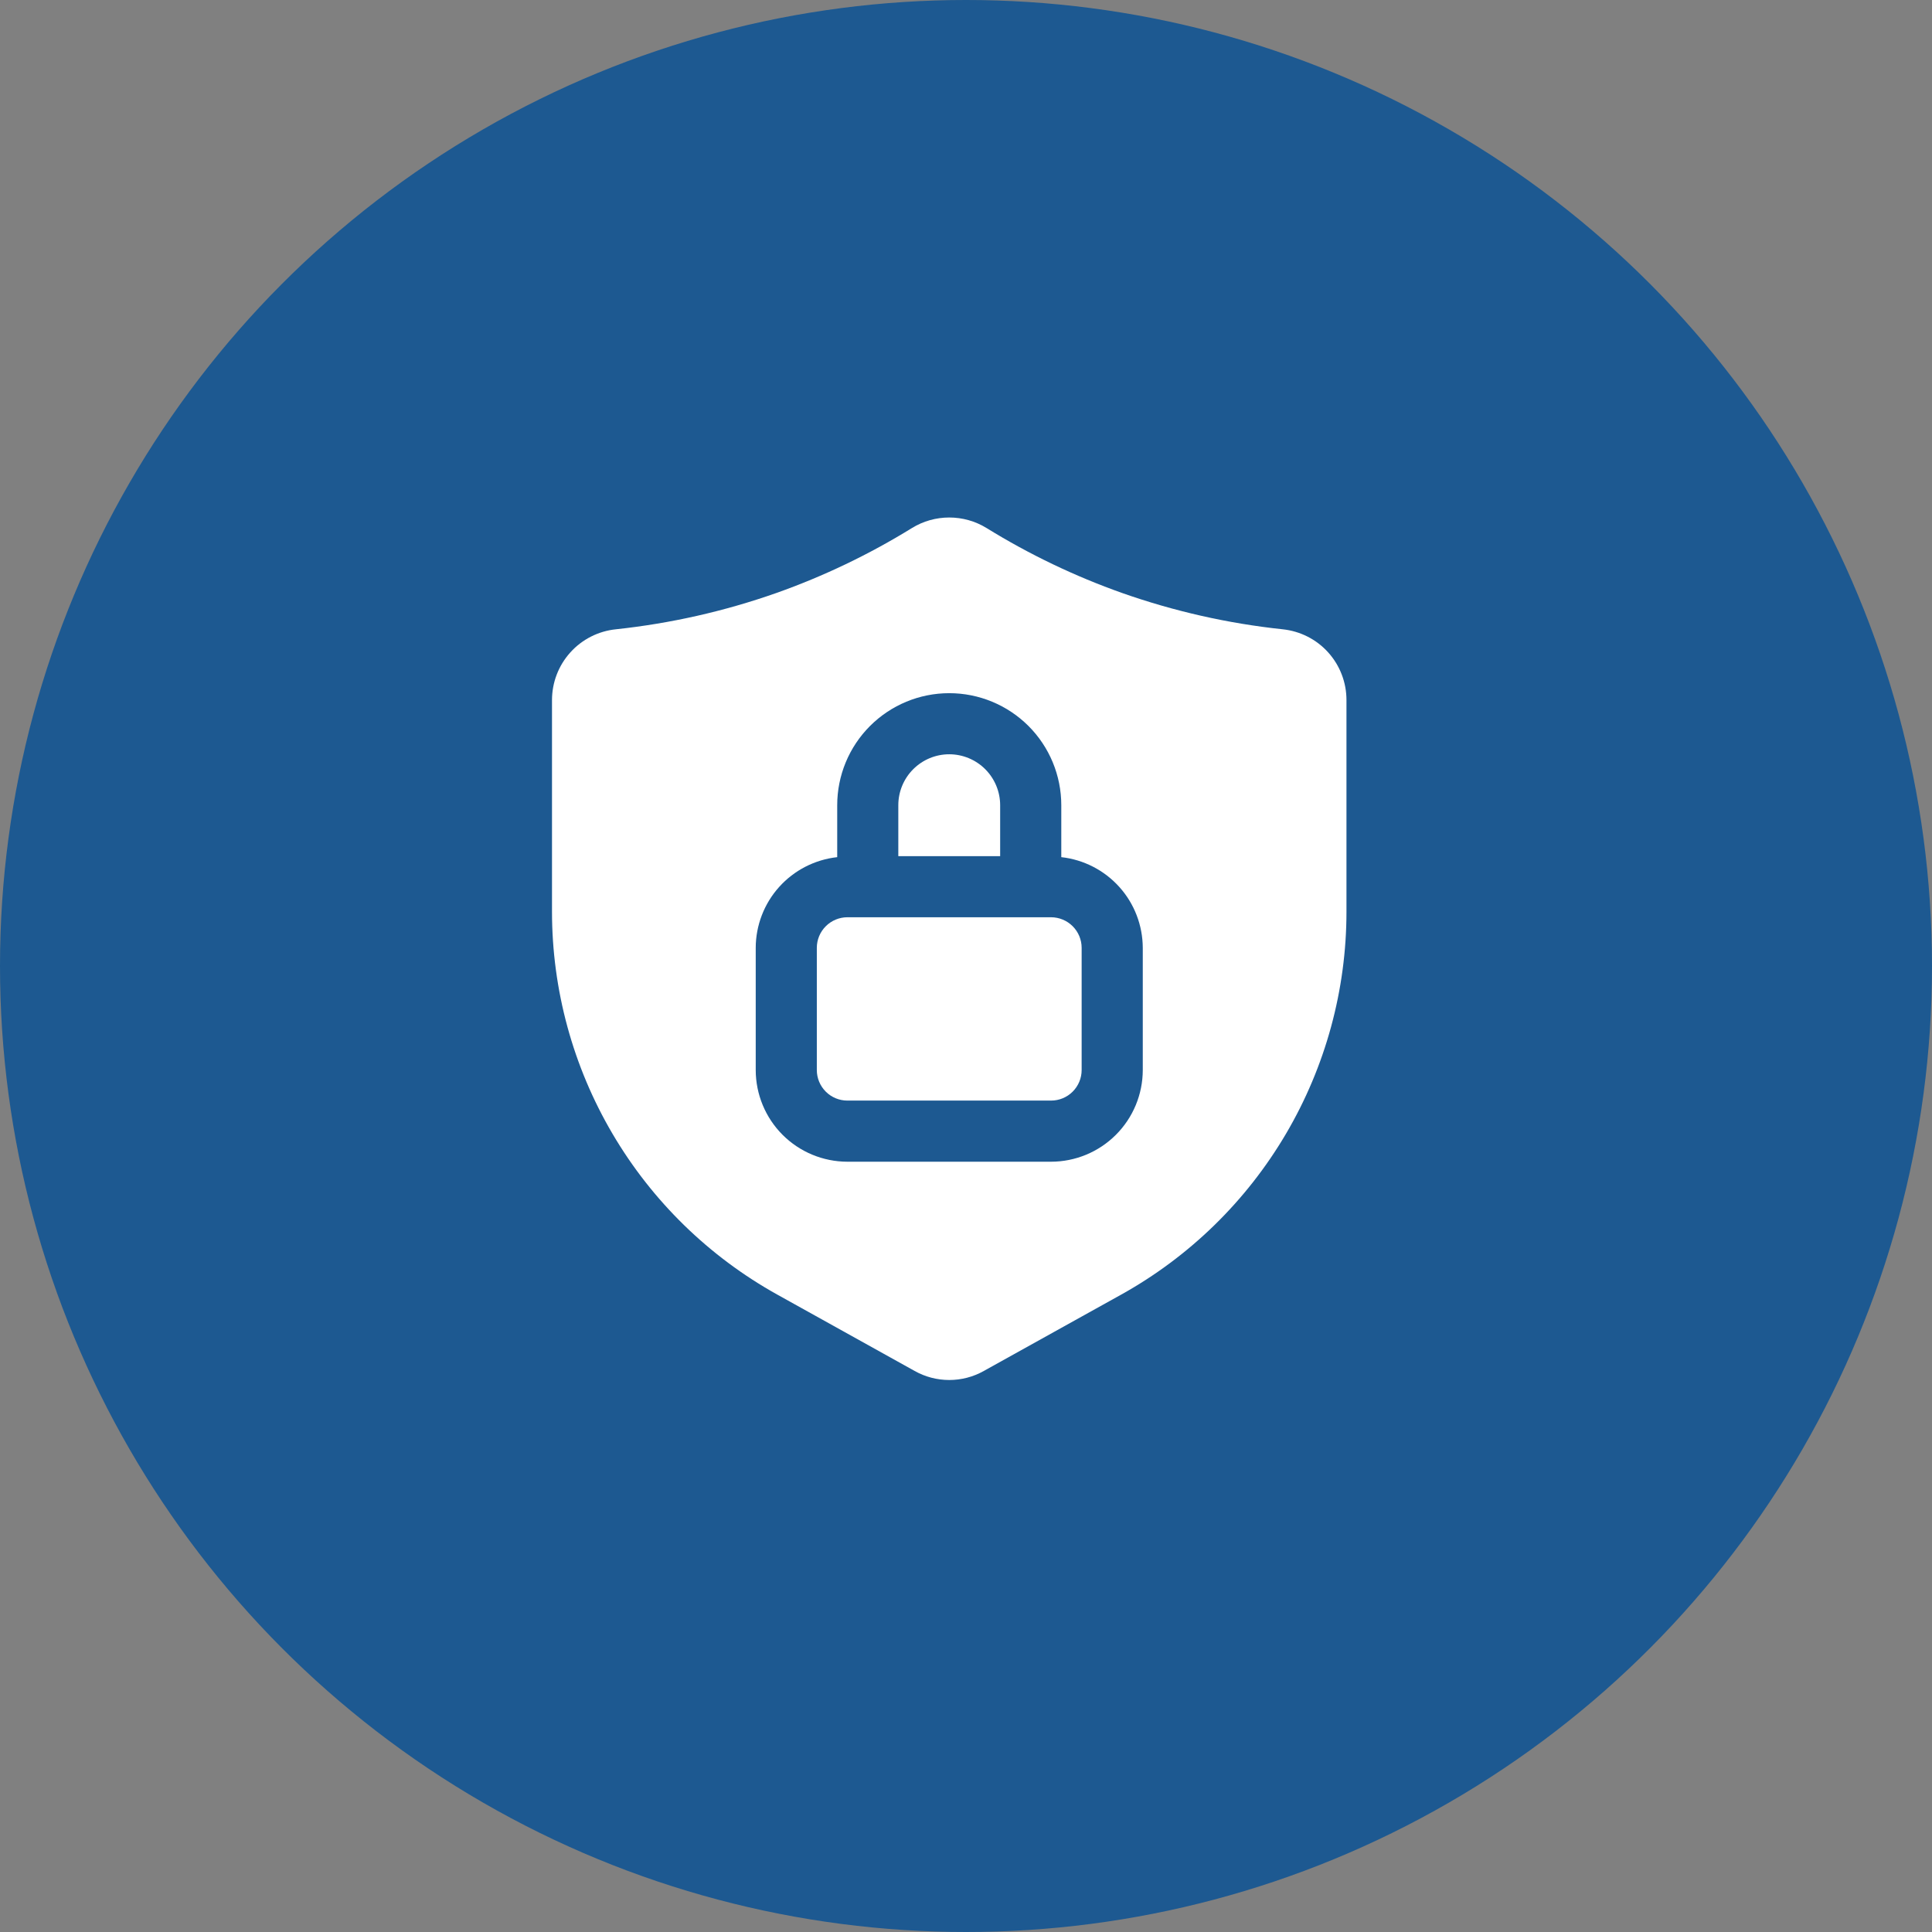
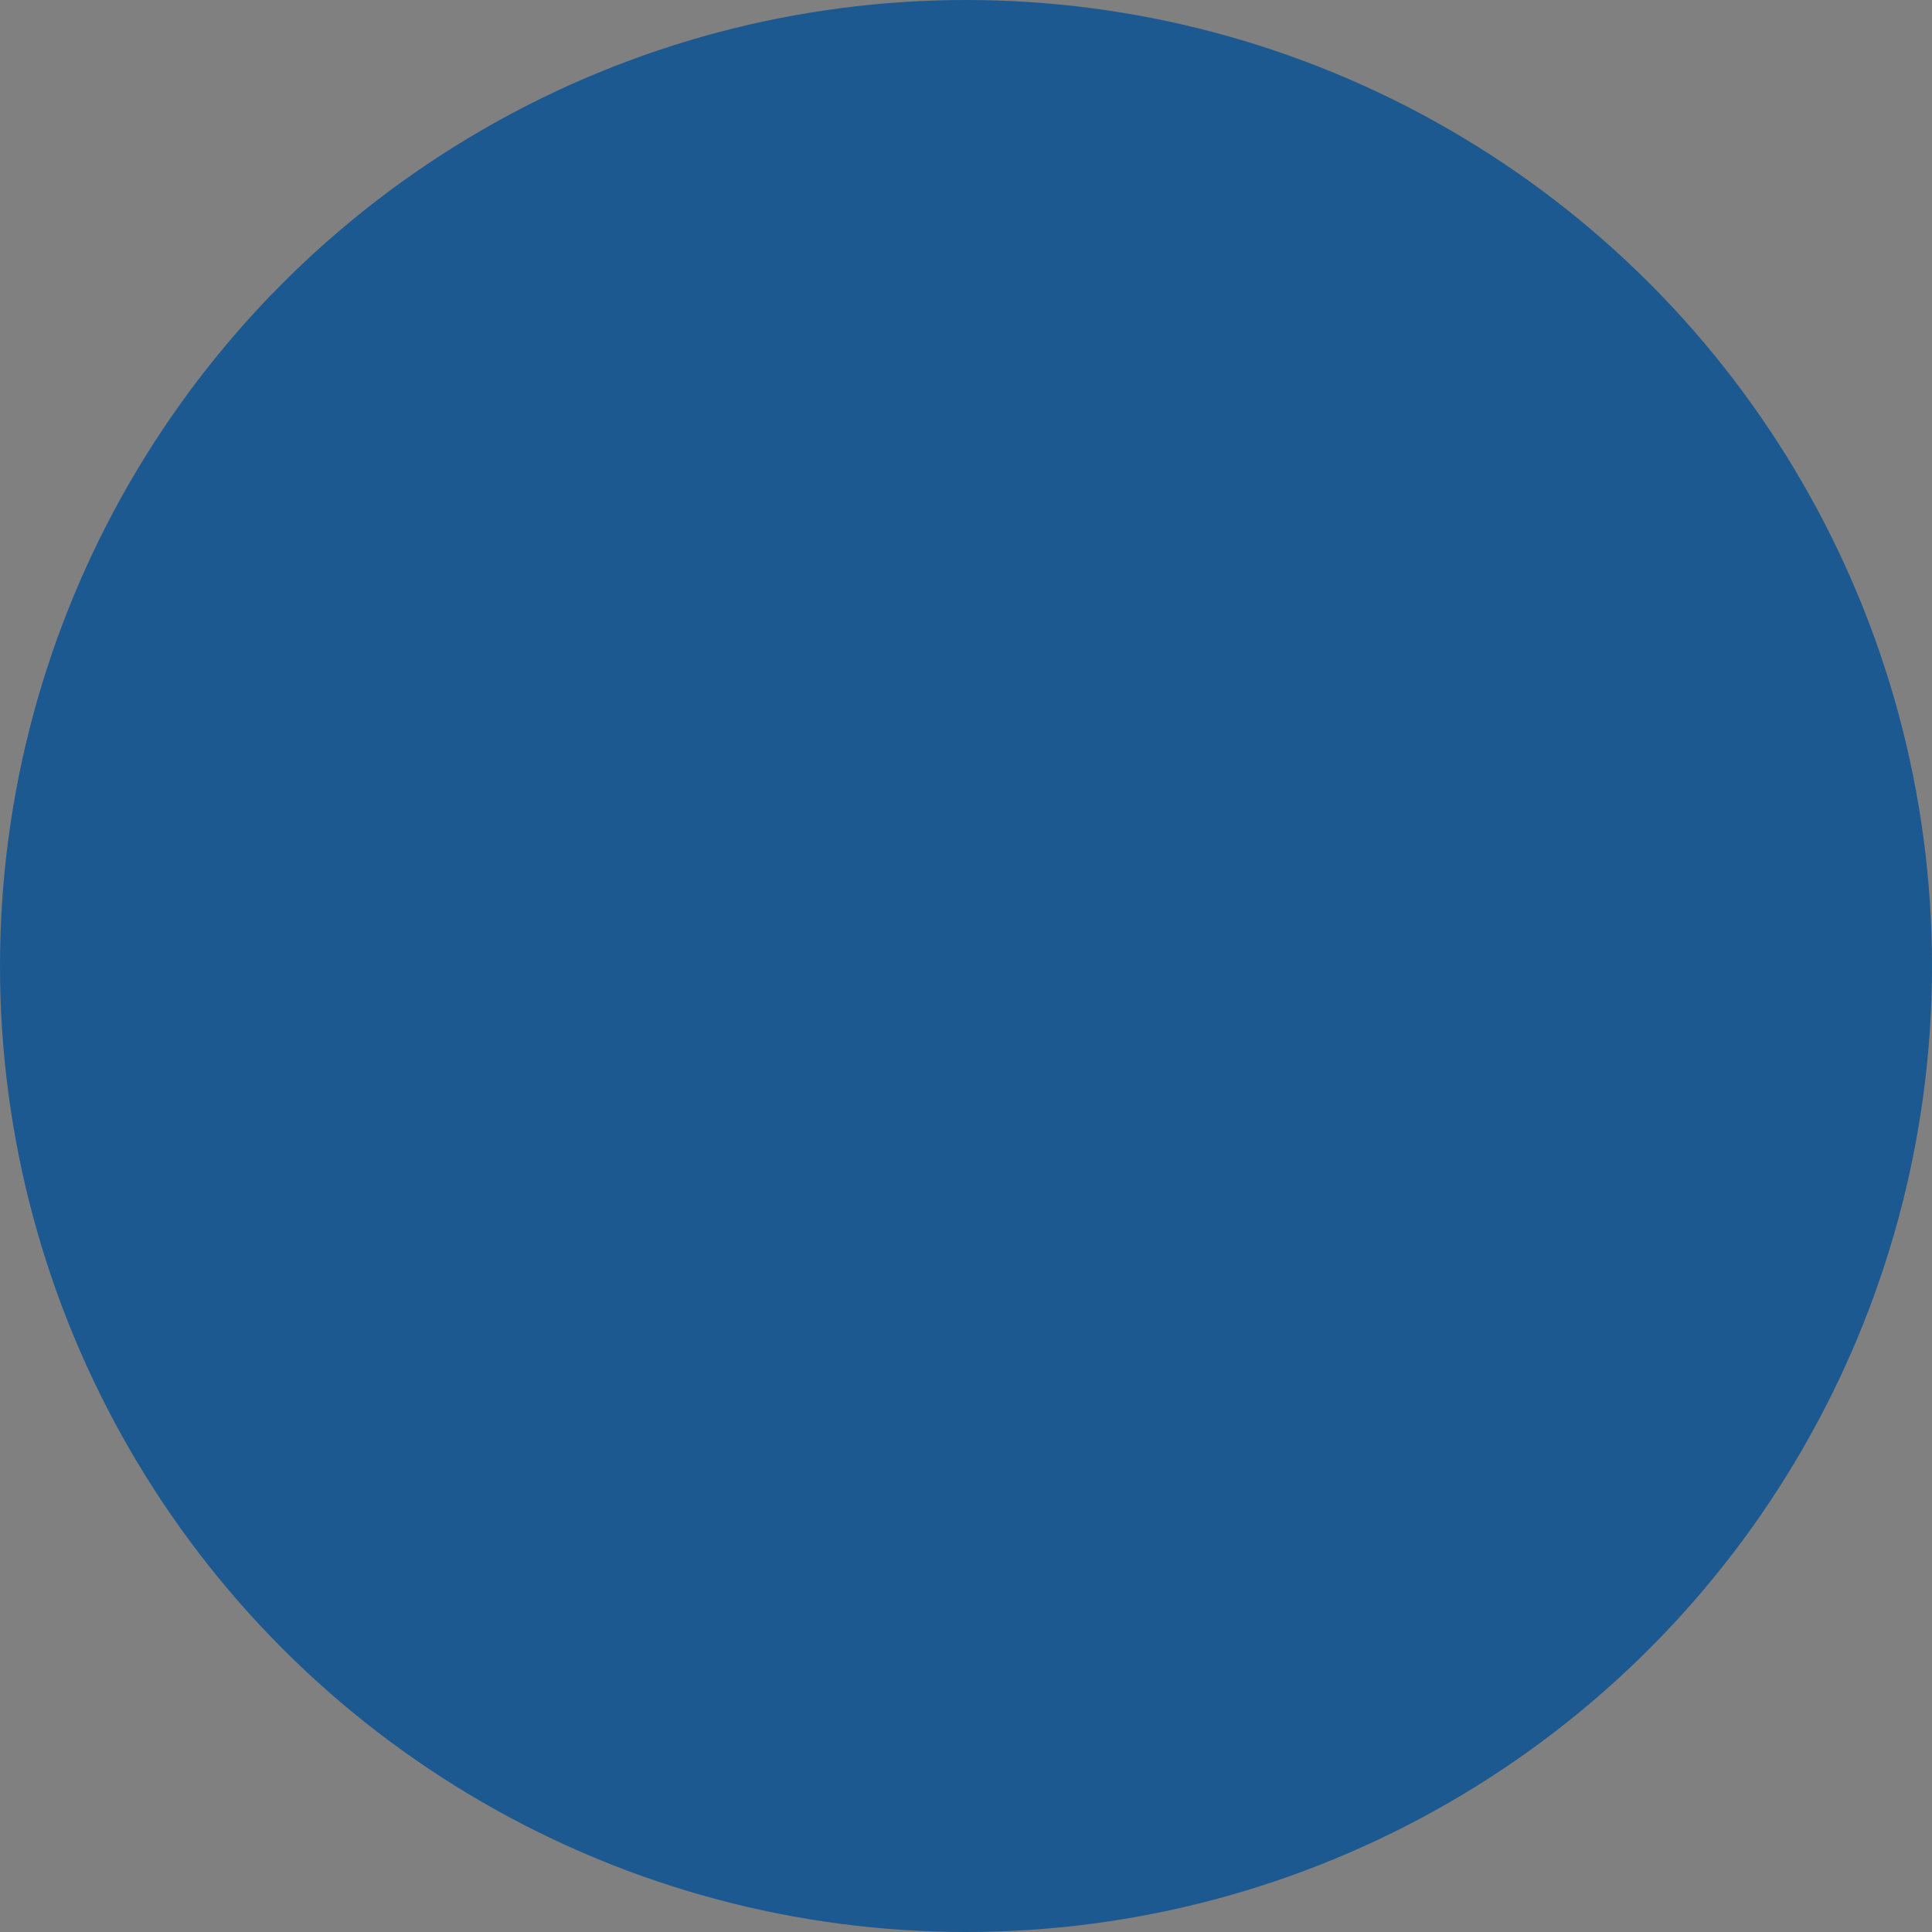
<svg xmlns="http://www.w3.org/2000/svg" width="56" height="56" viewBox="0 0 56 56" fill="none">
  <rect x="0" y="0" width="56" height="56" fill="#808080" stroke="none" />
  <circle cx="28" cy="28" r="28" fill="#1D5991" />
  <g clip-path="url(#clip0_50_4308)">
-     <path d="M28.99 23.34C28.99 22.948 28.834 22.573 28.558 22.296C28.281 22.019 27.905 21.863 27.514 21.863C27.122 21.863 26.747 22.019 26.47 22.296C26.193 22.573 26.038 22.948 26.038 23.34V24.816H28.99V23.34ZM30.466 26.587H24.561C24.327 26.588 24.102 26.681 23.936 26.847C23.77 27.013 23.676 27.238 23.676 27.473V31.016C23.676 31.251 23.77 31.476 23.936 31.642C24.102 31.808 24.327 31.901 24.561 31.901H30.466C30.701 31.901 30.926 31.808 31.092 31.642C31.258 31.476 31.352 31.251 31.352 31.016V27.473C31.352 27.238 31.258 27.013 31.092 26.847C30.926 26.681 30.701 26.588 30.466 26.587Z" fill="white" />
-     <path d="M37.177 18.24C35.593 18.072 34.035 17.719 32.533 17.191C31.157 16.704 29.837 16.072 28.595 15.305C28.27 15.105 27.896 15 27.514 15C27.133 15 26.759 15.105 26.434 15.305C25.192 16.072 23.871 16.704 22.495 17.191C20.994 17.719 19.437 18.071 17.854 18.24C17.346 18.292 16.874 18.53 16.532 18.91C16.189 19.289 16 19.782 16 20.293V26.428C16.001 28.692 16.607 30.914 17.755 32.865C18.903 34.817 20.552 36.425 22.531 37.525L26.51 39.737C26.817 39.91 27.163 40 27.514 40C27.866 40 28.212 39.91 28.518 39.737L32.498 37.525C34.477 36.425 36.125 34.817 37.274 32.865C38.422 30.914 39.028 28.692 39.028 26.428V20.294C39.029 19.783 38.84 19.29 38.498 18.91C38.156 18.53 37.685 18.293 37.177 18.24ZM33.124 31.016C33.123 31.72 32.843 32.396 32.344 32.894C31.846 33.392 31.171 33.672 30.466 33.673H24.562C23.857 33.672 23.182 33.392 22.684 32.894C22.186 32.396 21.906 31.72 21.905 31.016V27.473C21.907 26.821 22.149 26.193 22.584 25.709C23.02 25.224 23.619 24.917 24.267 24.845V23.34C24.267 22.478 24.609 21.652 25.218 21.043C25.827 20.434 26.653 20.092 27.514 20.092C28.375 20.092 29.201 20.434 29.811 21.043C30.42 21.652 30.762 22.478 30.762 23.34V24.845C31.41 24.917 32.008 25.224 32.444 25.709C32.88 26.193 33.121 26.821 33.124 27.473V31.016Z" fill="white" />
-   </g>
+     </g>
  <defs>
    <clipPath id="clip0_50_4308">
      <rect width="25" height="25" fill="white" transform="translate(15 15)" />
    </clipPath>
  </defs>
</svg>